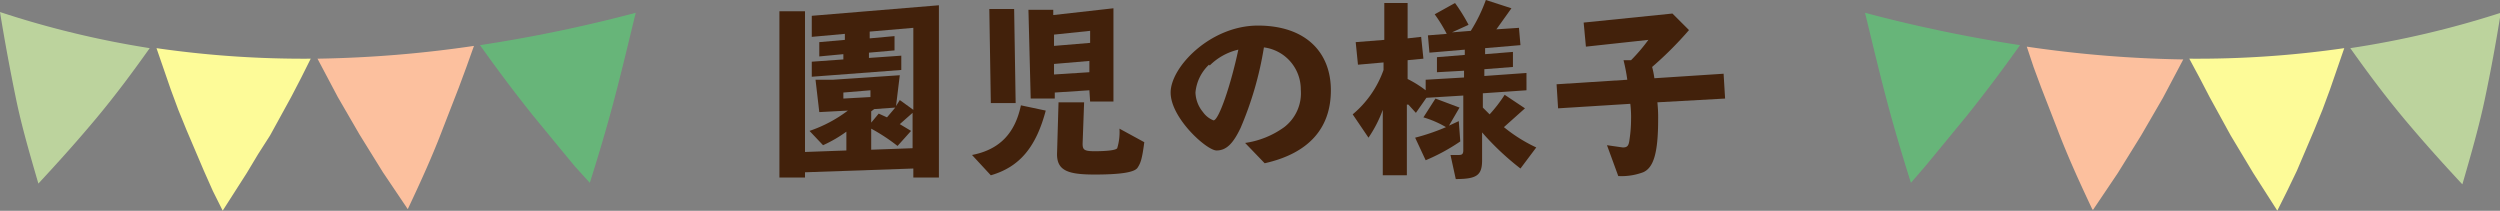
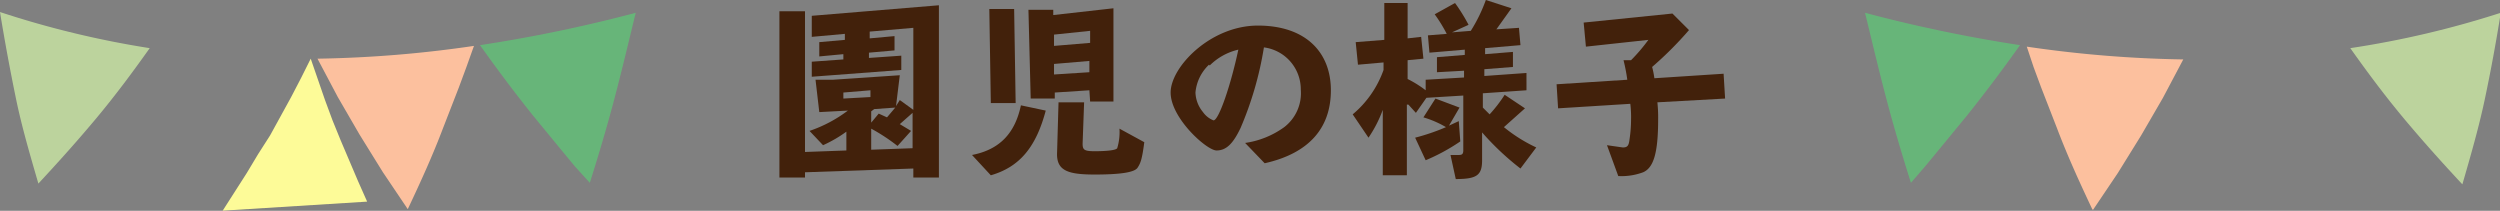
<svg xmlns="http://www.w3.org/2000/svg" width="332.3" height="28.02" viewBox="0 0 332.3 28.02">
  <rect x="0" y="0" width="332.3" height="28.02" fill="#808080" stroke="none" />
  <defs>
    <style>
      .cls-1 {
        fill: none;
      }

      .cls-2 {
        clip-path: url(#clip-path);
      }

      .cls-3 {
        fill: #bcd39d;
      }

      .cls-4 {
        fill: #fdfb98;
      }

      .cls-5 {
        fill: #fcc09e;
      }

      .cls-6 {
        fill: #67b579;
      }

      .cls-7 {
        fill: #42210b;
      }
    </style>
    <clipPath id="clip-path">
      <rect id="長方形_5116" data-name="長方形 5116" class="cls-1" width="332.3" height="28.02" />
    </clipPath>
  </defs>
  <g id="title_state" transform="translate(166.15 14.01)">
    <g id="グループ_5282" data-name="グループ 5282" class="cls-2" transform="translate(-166.15 -14.01)">
      <path id="パス_28344" data-name="パス 28344" class="cls-3" d="M5.1,24.4c2.7-2.9,5.3-5.8,7.8-8.8s4.8-6.1,7-9.2A125.9,125.9,0,0,1,0,1.6Q.9,7.15,2.1,13c.8,3.9,1.9,7.6,3,11.4" />
-       <path id="パス_28345" data-name="パス 28345" class="cls-4" d="M29.6,28l3.2-5,1.5-2.5L35.9,18l2.8-5.1L40,10.4l1.3-2.6A136.5,136.5,0,0,1,20.8,6.4l1.9,5.5,1,2.7,1.1,2.7,2.3,5.4,1.2,2.7Z" />
+       <path id="パス_28345" data-name="パス 28345" class="cls-4" d="M29.6,28l3.2-5,1.5-2.5L35.9,18l2.8-5.1L40,10.4l1.3-2.6l1.9,5.5,1,2.7,1.1,2.7,2.3,5.4,1.2,2.7Z" />
      <path id="パス_28346" data-name="パス 28346" class="cls-5" d="M54.2,27.8c1.7-3.6,3.3-7.1,4.7-10.8L61,11.6l1-2.7,1-2.8A158.8,158.8,0,0,1,42.2,7.8l2.7,5.1,2.9,5,3.1,5,3.3,4.9" />
      <path id="パス_28347" data-name="パス 28347" class="cls-6" d="M78.4,24.3c1.2-3.8,2.3-7.5,3.3-11.3s1.9-7.6,2.8-11.3A194.5,194.5,0,0,1,63.8,6c2.2,3.1,4.6,6.3,7,9.3l3.7,4.5,1.9,2.3Z" />
      <path id="パス_28348" data-name="パス 28348" class="cls-3" d="M327.2,24.4c-2.7-2.9-5.3-5.8-7.8-8.8s-4.8-6.1-7-9.2a125.9,125.9,0,0,0,20-4.7q-.9,5.7-2.1,11.4c-.8,3.8-1.9,7.6-3,11.4" />
-       <path id="パス_28349" data-name="パス 28349" class="cls-4" d="M302.7,28l-3.2-5L298,20.5,296.5,18l-2.8-5.1-1.3-2.5L291,7.8a136.5,136.5,0,0,0,20.6-1.4l-1.9,5.5-1,2.7-1.1,2.7-2.3,5.4L304,25.4Z" />
      <path id="パス_28350" data-name="パス 28350" class="cls-5" d="M278.1,27.8c-1.7-3.6-3.3-7.1-4.7-10.8l-2.1-5.4-1-2.7-.9-2.7a158.8,158.8,0,0,0,20.8,1.7L287.5,13l-2.9,5-3.1,5-3.3,4.9" />
      <path id="パス_28351" data-name="パス 28351" class="cls-6" d="M254,24.3c-1.2-3.8-2.3-7.5-3.3-11.3s-1.9-7.6-2.8-11.3A194.5,194.5,0,0,0,268.5,6c-2.2,3.1-4.6,6.3-7,9.3l-3.7,4.5-1.9,2.3Z" />
      <path id="パス_28352" data-name="パス 28352" class="cls-7" d="M103.6,1.5H107V20.2l5.5-.2V17.5a17.3,17.3,0,0,1-3.1,1.8l-1.8-1.9a18.1,18.1,0,0,0,5.1-2.7l-3.8.2-.5-4.3h2.3l8.9-.6-.5,4.1.5-.8,1.8,1.3V3.7l-5.8.5v.9l3.3-.3V6.7l-3.4.3v.7l4.3-.3V9.3l-11.9.9v-2l4.2-.3V7.2l-3.2.3V5.6l3.4-.3V4.5l-4.4.4V2.1L124.8.7V23.6h-3.4V22.4l-14.4.5v.7h-3.4Zm8.5,10.8v.8l3.6-.2V12Zm3.7,2.5v1.5l1-1.2,1.1.5,1.1-1.3-2.8.2Zm3.5,4.6a24.9,24.9,0,0,0-3.5-2.3v2.8l5.5-.2V15l-1.7,1.5,1.5.9Z" />
      <path id="パス_28353" data-name="パス 28353" class="cls-7" d="M139,14.7c-1.3,4.9-3.5,7.5-7.3,8.6l-2.5-2.7c3.6-.7,5.7-2.8,6.5-6.6ZM134.8,1.2l.2,12.5h-3.3l-.2-12.5Zm10,10.8-4.6.3v.8H137l-.3-11.8H140V2l8-.9V13.5h-3.1Zm.1-6.3V4.1l-4.8.5V6.1Zm-.1,3.9V8.1l-4.7.4V9.9Zm-.7,4-.2,5.5c0,.8.2,1,1.6,1s2.8-.1,3-.4a7.4,7.4,0,0,0,.3-2.6l3.3,1.8c-.3,2.3-.5,2.8-.9,3.4s-2.2.9-5.7.9-5-.5-5-2.7l.2-6.9Z" />
      <path id="パス_28354" data-name="パス 28354" class="cls-7" d="M165.5,19a11.7,11.7,0,0,0,5.2-2.1,5.685,5.685,0,0,0,2.2-5A5.621,5.621,0,0,0,168,6.3,45.3,45.3,0,0,1,164.9,17c-1,2.1-1.9,3-3.2,3s-6.1-4.3-6.1-7.7,5.3-8.9,11.6-8.9,9.7,3.5,9.7,8.6-3,8.4-8.8,9.7ZM160.7,8.6a5.8,5.8,0,0,0-1.8,3.7,4.3,4.3,0,0,0,1,2.6,3.1,3.1,0,0,0,1.4,1.1c.7,0,2.3-4.7,3.3-9.4a7.9,7.9,0,0,0-3.8,2.1" />
      <path id="パス_28355" data-name="パス 28355" class="cls-7" d="M192.8,20.6h1.1c.4,0,.6-.1.6-.6V12.7l-4.9.3-1.4,2-1-1.1H187v9.4h-3.2V14.6a16.8,16.8,0,0,1-1.9,3.7l-2.1-3.1a13.6,13.6,0,0,0,4.1-5.9v-1l-3.4.3-.3-3,3.8-.3V.4h3.1V5.1l1.8-.2.3,2.9-2.1.2v2.5a14.7,14.7,0,0,1,2.4,1.5V10.6l5.1-.3V9.4l-3.6.2v-2l3.7-.3V6.6L190,7l-.2-2.3,2.5-.2a19.8,19.8,0,0,0-1.6-2.6L193.4.4a23.1,23.1,0,0,1,1.8,2.9l-2.2,1,2.5-.2a21.1,21.1,0,0,0,2-4.1l3.4,1.1-1,1.4-1,1.4,3-.2.2,2.3-4.7.4v.8l3.7-.3v2l-3.8.3v.9l5.6-.4V12l-5.8.4v1.9l.9.9a18.7,18.7,0,0,0,2-2.6l2.7,1.8-2.8,2.5a20.5,20.5,0,0,0,4.3,2.7l-2.1,2.8a35.9,35.9,0,0,1-5.1-4.8v3.7c0,2-.7,2.5-3.5,2.5Zm-4.7-2.3a28,28,0,0,0,4.1-1.4,13.2,13.2,0,0,0-3-1.3l1.6-2.5,3.2,1.2-1.4,2.4,1.3-.6.2,2.7a25.8,25.8,0,0,1-4.6,2.5Z" />
      <path id="パス_28356" data-name="パス 28356" class="cls-7" d="M213.6,19.3l2.1.3c.6,0,.8-.2.9-1.1a17.8,17.8,0,0,0,.2-2.6,14.768,14.768,0,0,0-.1-2.1l-9.6.6-.2-3.2,9.4-.6a24.6,24.6,0,0,0-.5-2.6h1a22.6,22.6,0,0,0,2.3-2.7l-8.3.9L210.5,3l11.8-1.2L224.5,4a47.6,47.6,0,0,1-4.9,4.9,11.7,11.7,0,0,1,.3,1.5l9.2-.6.2,3.3-9,.5a19.3,19.3,0,0,1,.1,2.3c0,4.4-.6,6.4-2,7a8.2,8.2,0,0,1-3.3.5Z" />
    </g>
  </g>
</svg>